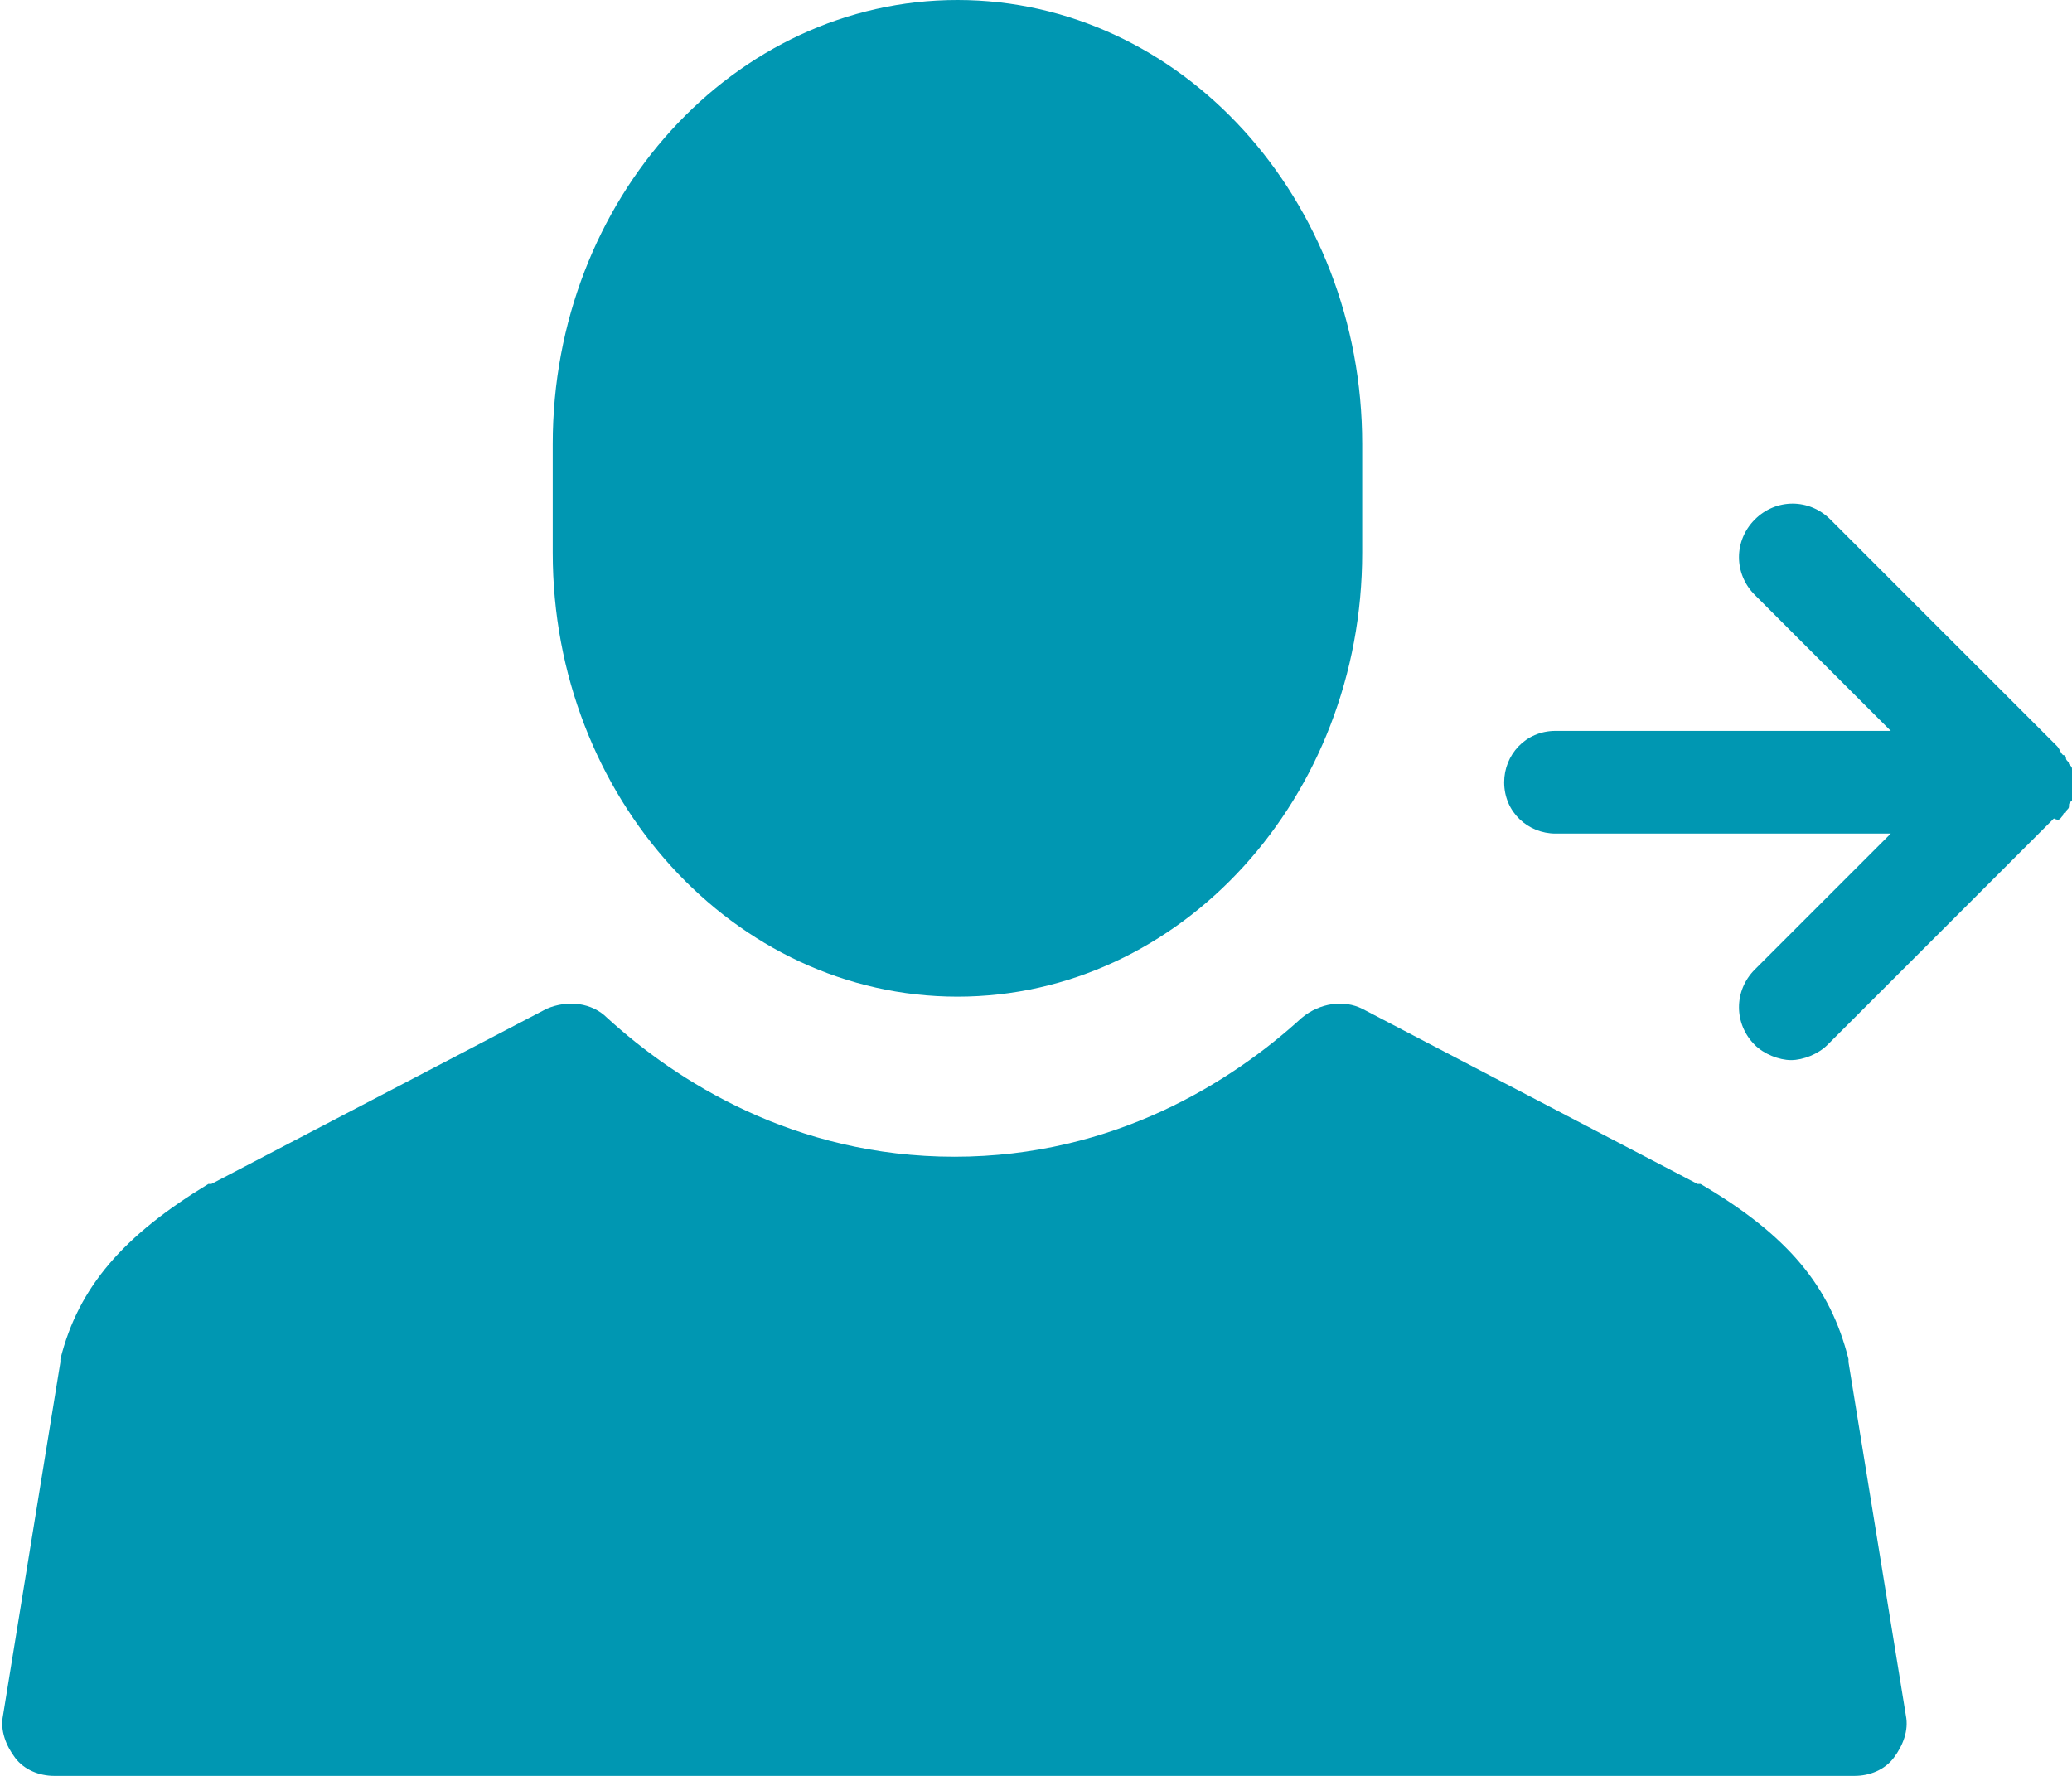
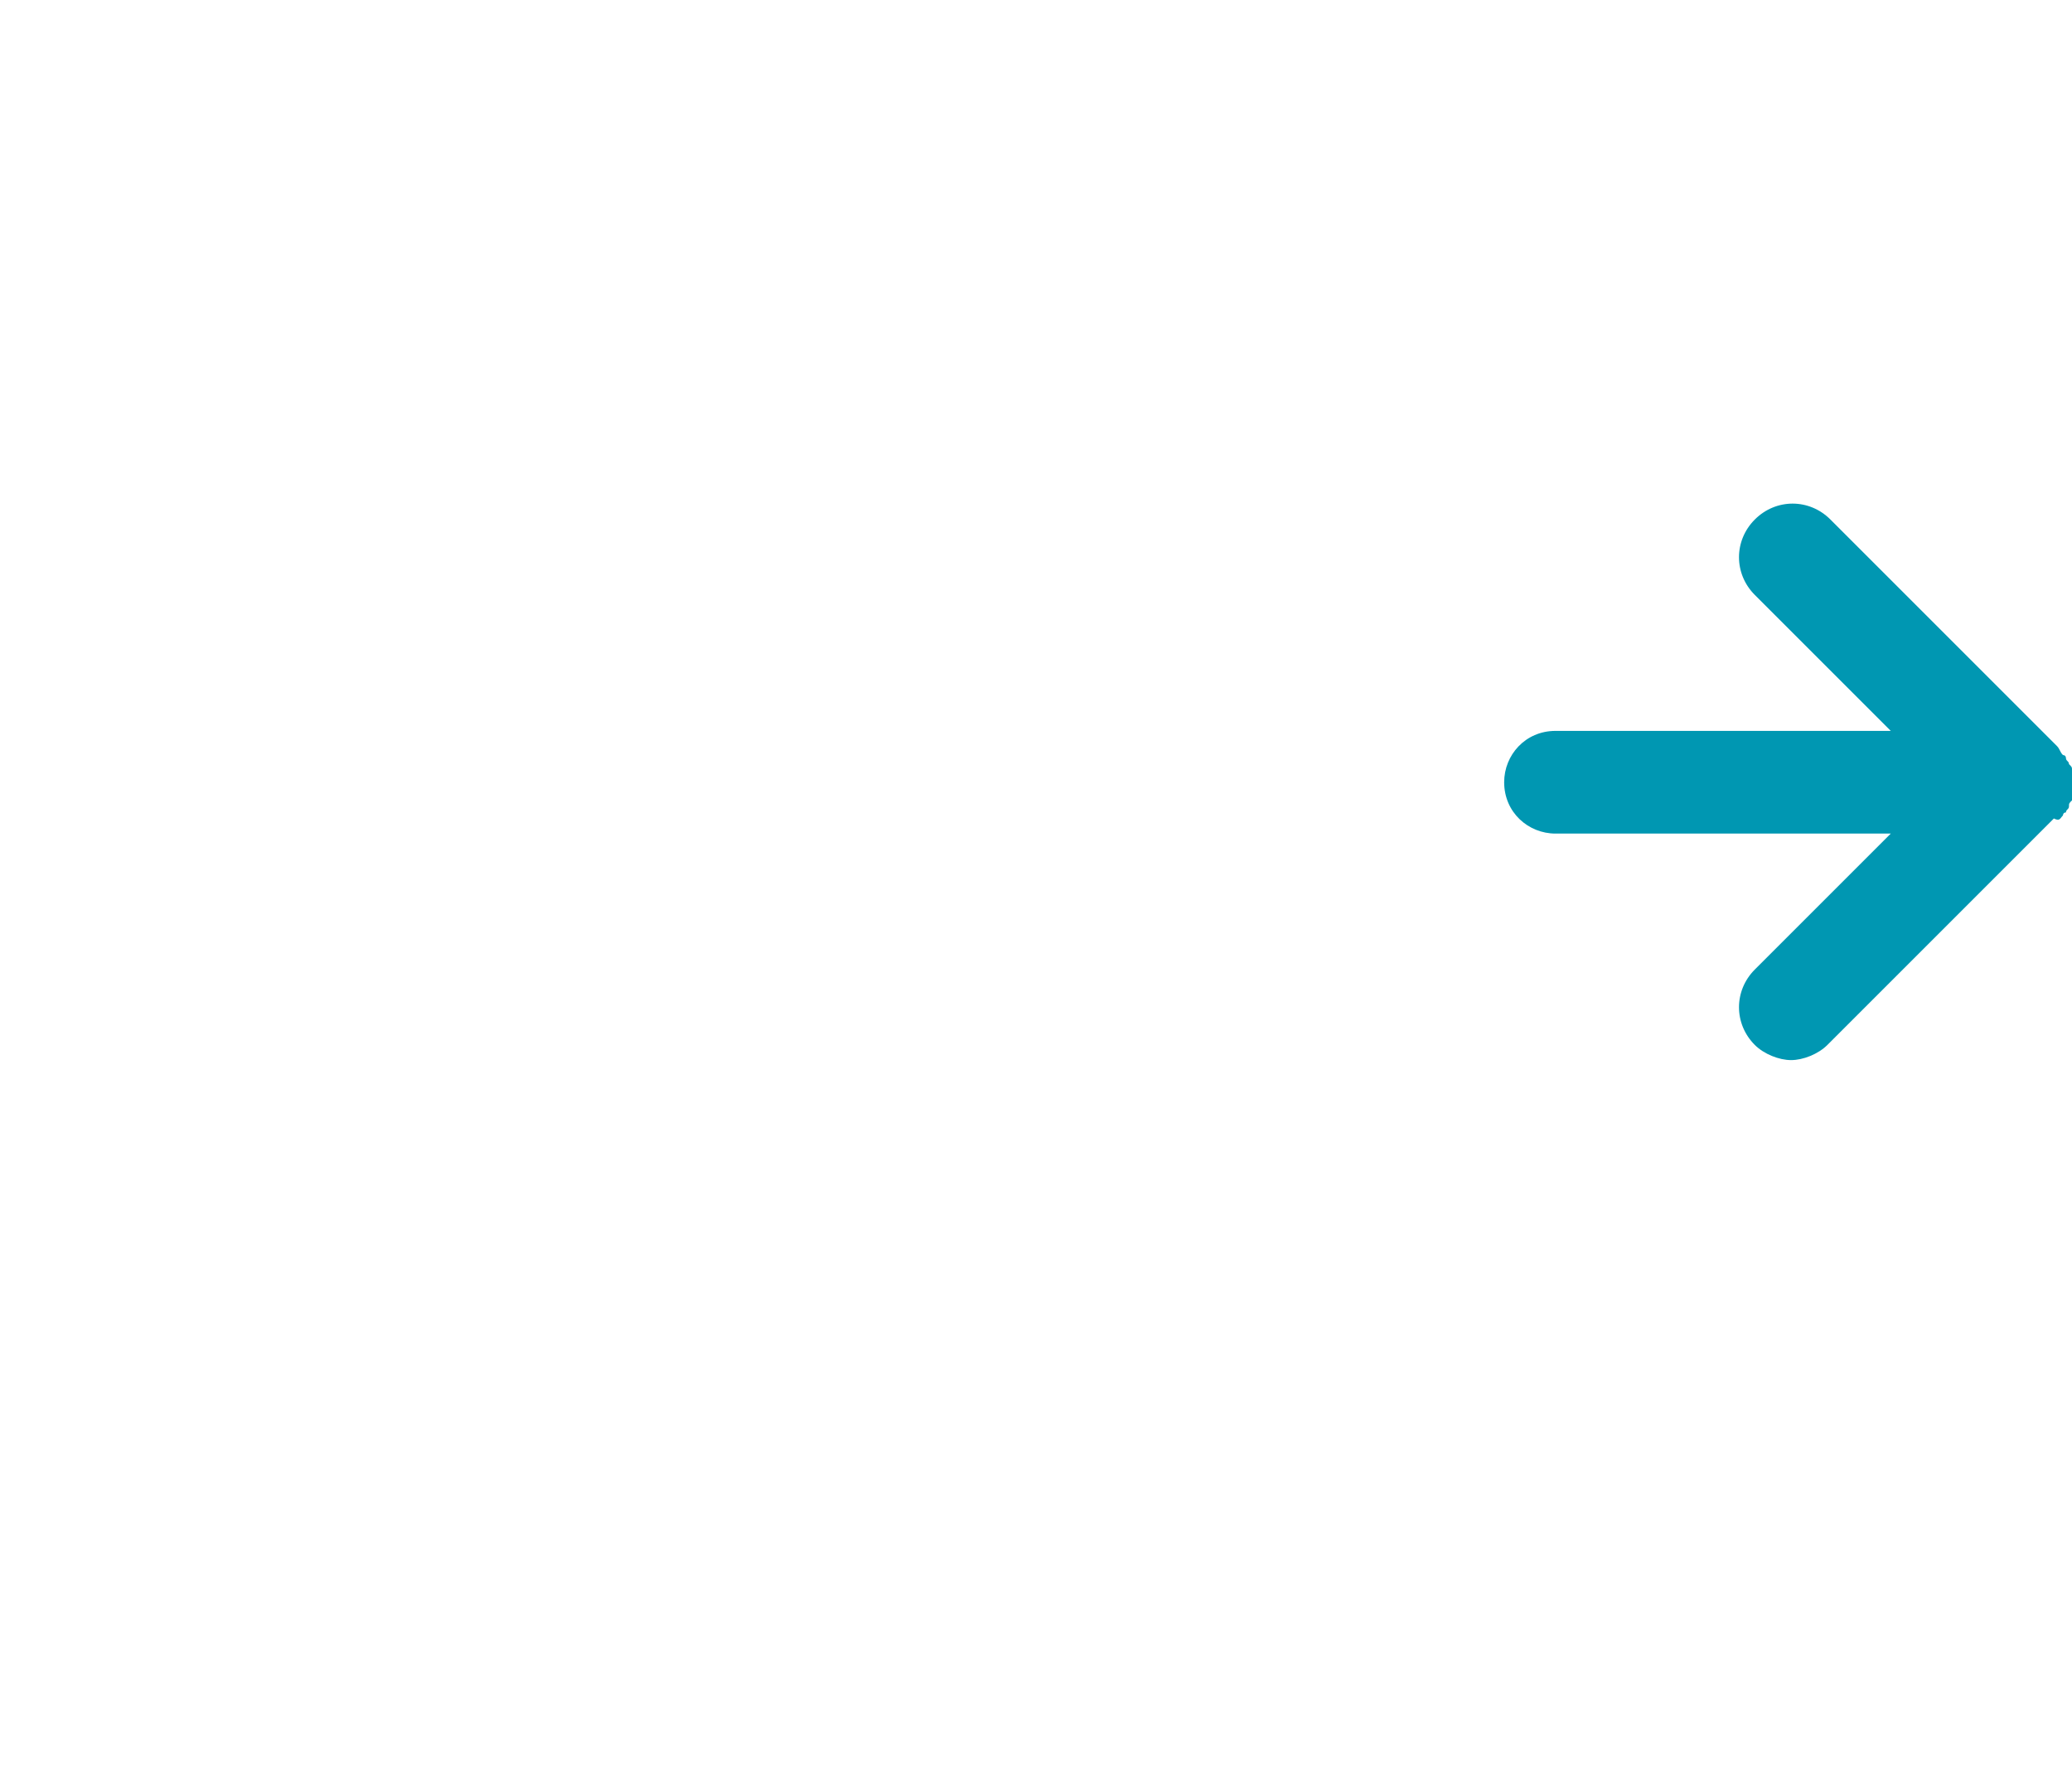
<svg xmlns="http://www.w3.org/2000/svg" fill="#0097b2" height="58.8" preserveAspectRatio="xMidYMid meet" version="1" viewBox="15.6 20.6 68.6 58.8" width="68.6" zoomAndPan="magnify">
  <g>
    <g id="change1_2">
-       <path d="M47.3,53.6c7.4,0,13.4-6.6,13.4-14.7v-3.6c0-8.1-6-14.7-13.4-14.7c-7.4,0-13.4,6.6-13.4,14.7v3.6 C33.9,47,39.9,53.6,47.3,53.6z" />
-     </g>
+       </g>
    <g id="change1_1">
-       <path d="M76.8,65.7c0,0,0-0.1,0-0.1c-0.6-2.4-2-4.1-4.9-5.8c0,0-0.1,0-0.1,0l-11.1-5.8c-0.6-0.3-1.4-0.2-2,0.3 c-2.3,2.1-6.2,4.6-11.5,4.6c-5.3,0-9.2-2.5-11.5-4.6c-0.5-0.5-1.3-0.6-2-0.3l-11.1,5.8c0,0-0.1,0-0.1,0c-2.8,1.7-4.3,3.4-4.9,5.8 c0,0,0,0.1,0,0.1l-1.9,11.7c-0.1,0.5,0.1,1,0.4,1.4c0.3,0.4,0.8,0.6,1.3,0.6H77c0.5,0,1-0.2,1.3-0.6c0.3-0.4,0.5-0.9,0.4-1.4 L76.8,65.7z" />
-     </g>
+       </g>
    <g id="change1_3">
      <path d="M83.9,47.6c0,0,0-0.1,0.1-0.1c0-0.1,0.1-0.1,0.1-0.2c0-0.1,0-0.1,0.1-0.2c0-0.1,0-0.1,0-0.2c0-0.1,0-0.2,0-0.3 c0,0,0,0,0,0c0,0,0,0,0,0c0-0.1,0-0.2,0-0.3c0-0.1,0-0.1,0-0.2c0-0.1,0-0.1-0.1-0.2c0-0.1-0.1-0.1-0.1-0.2c0,0,0-0.1-0.1-0.1 c-0.1-0.1-0.1-0.2-0.2-0.3l-7.5-7.5c-0.7-0.7-1.8-0.7-2.5,0c-0.7,0.7-0.7,1.8,0,2.5l4.5,4.5H67.1c-1,0-1.7,0.8-1.7,1.7 c0,1,0.8,1.7,1.7,1.7h11.1l-4.5,4.5c-0.7,0.7-0.7,1.8,0,2.5c0.3,0.3,0.8,0.5,1.2,0.5c0.4,0,0.9-0.2,1.2-0.5l7.5-7.5 C83.8,47.8,83.8,47.7,83.9,47.6z" />
    </g>
  </g>
</svg>